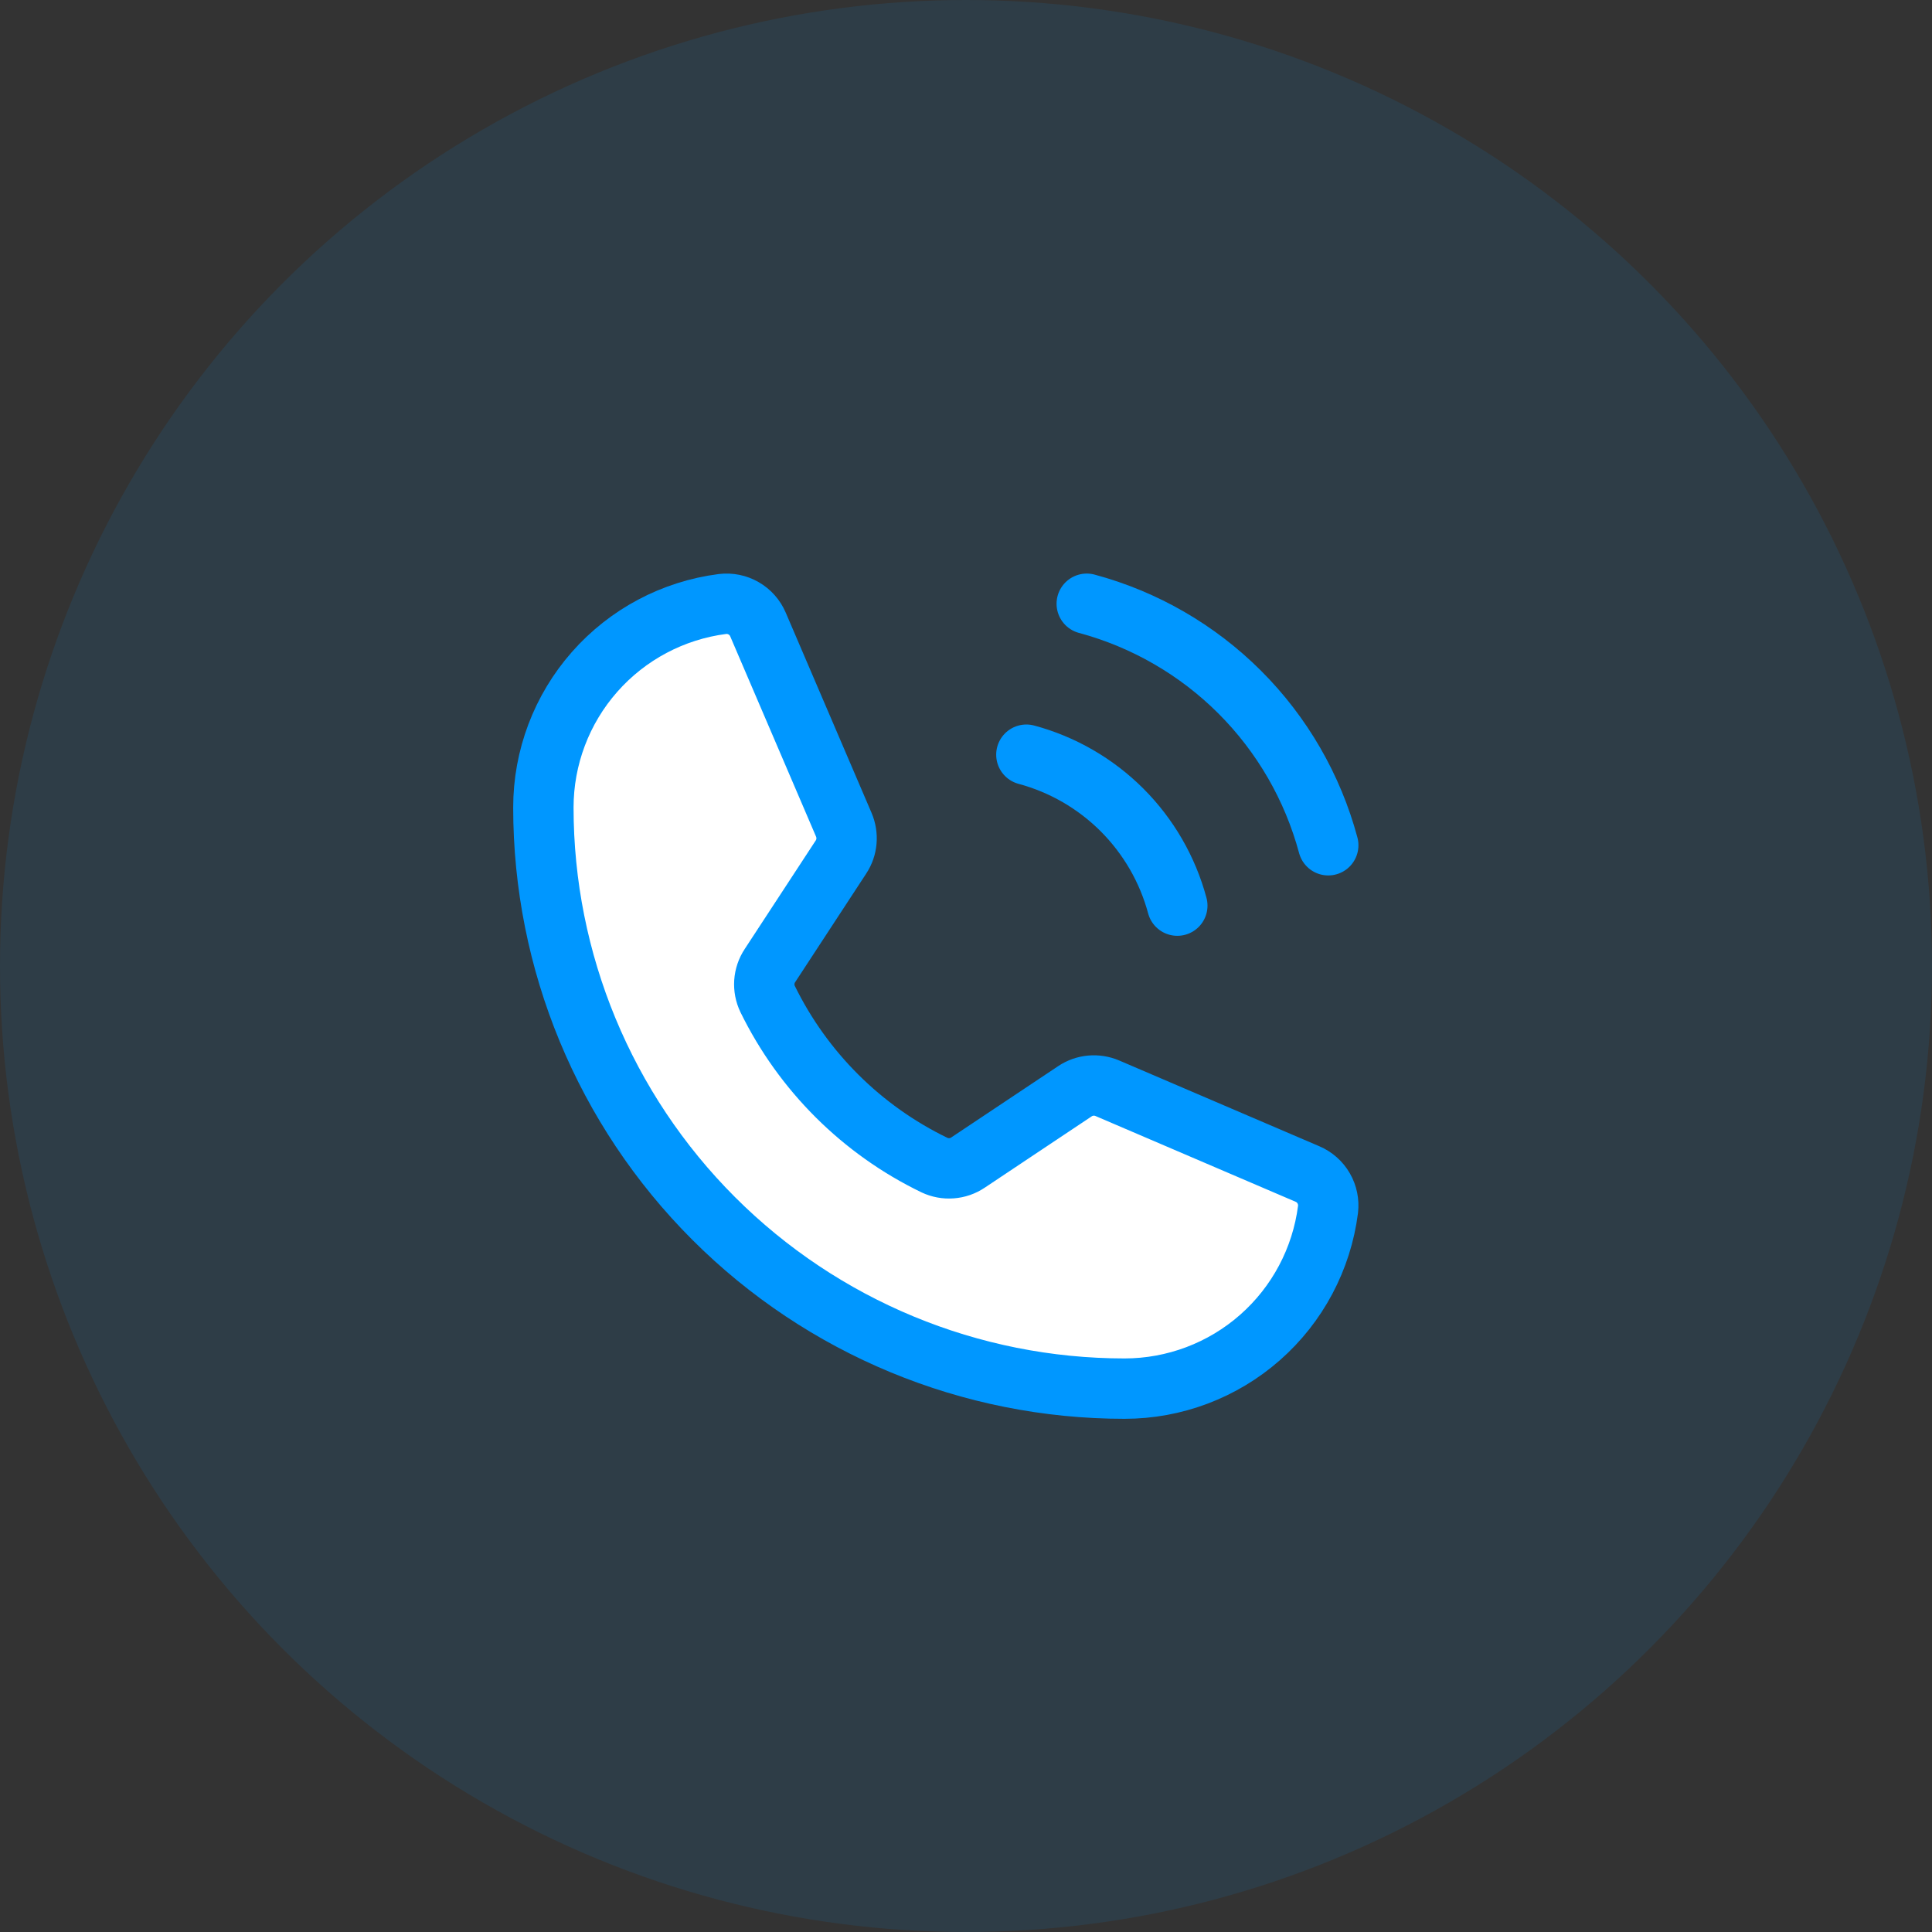
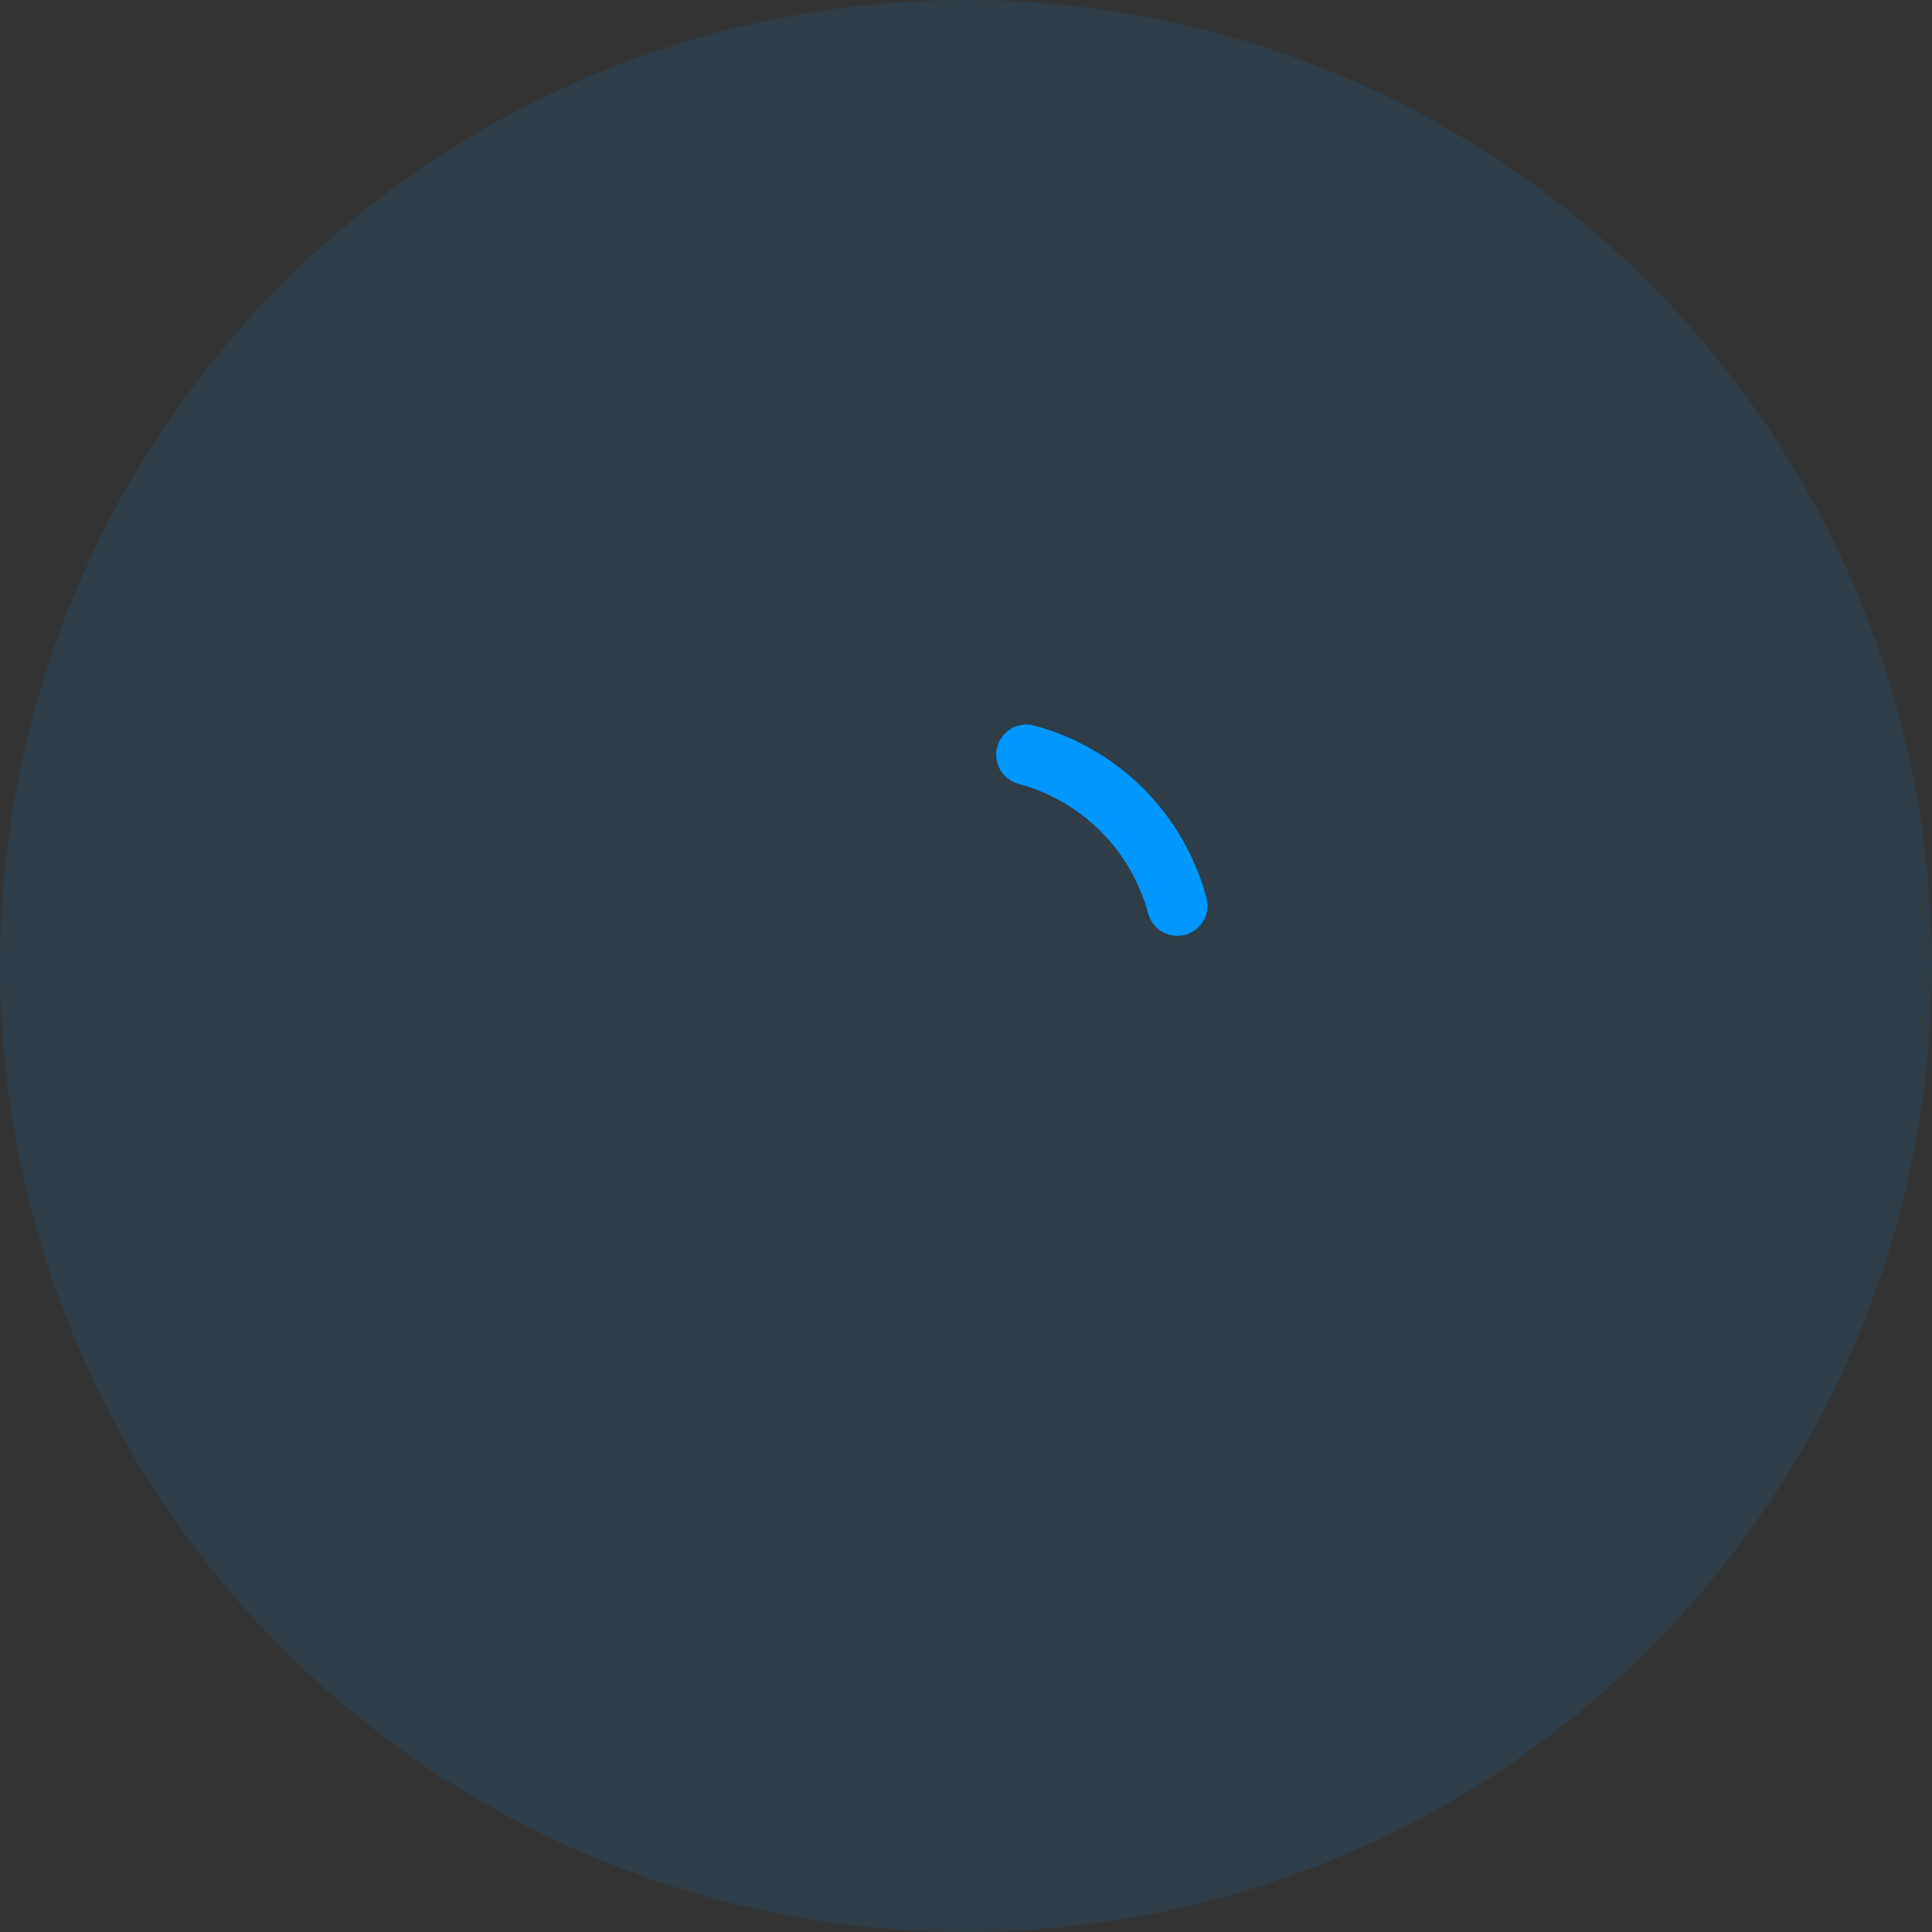
<svg xmlns="http://www.w3.org/2000/svg" width="64" height="64" viewBox="0 0 64 64" fill="none">
  <rect x="0" y="0" width="64" height="64" fill="#333333" stroke="none" />
  <circle opacity="0.1" cx="32" cy="32" r="32" fill="#0097FF" />
-   <path d="M36 20C37.917 20.516 39.666 21.526 41.07 22.93C42.474 24.334 43.484 26.082 44 28" stroke="#0097FF" stroke-width="2" stroke-linecap="round" stroke-linejoin="round" />
  <path d="M34 25C35.198 25.322 36.291 25.954 37.169 26.831C38.046 27.709 38.678 28.802 39 30" stroke="#0097FF" stroke-width="2" stroke-linecap="round" stroke-linejoin="round" />
-   <path d="M25.428 33.093C26.603 35.494 28.549 37.432 30.956 38.596C31.132 38.679 31.327 38.715 31.521 38.7C31.716 38.686 31.903 38.621 32.065 38.512L35.608 36.149C35.765 36.044 35.945 35.98 36.133 35.963C36.321 35.946 36.51 35.976 36.683 36.05L43.313 38.891C43.538 38.987 43.726 39.153 43.848 39.365C43.971 39.577 44.021 39.823 43.992 40.066C43.782 41.705 42.982 43.213 41.741 44.305C40.501 45.397 38.904 46 37.251 46C32.145 46 27.249 43.972 23.639 40.361C20.028 36.751 18 31.855 18 26.749C18 25.096 18.603 23.499 19.695 22.259C20.787 21.018 22.295 20.218 23.934 20.008C24.177 19.979 24.423 20.029 24.635 20.152C24.847 20.274 25.013 20.462 25.109 20.687L27.953 27.323C28.026 27.495 28.056 27.682 28.04 27.868C28.024 28.054 27.962 28.233 27.859 28.389L25.504 31.988C25.397 32.149 25.334 32.336 25.32 32.53C25.307 32.724 25.344 32.917 25.428 33.093Z" fill="white" stroke="#0097FF" stroke-width="2" stroke-linecap="round" stroke-linejoin="round" />
</svg>